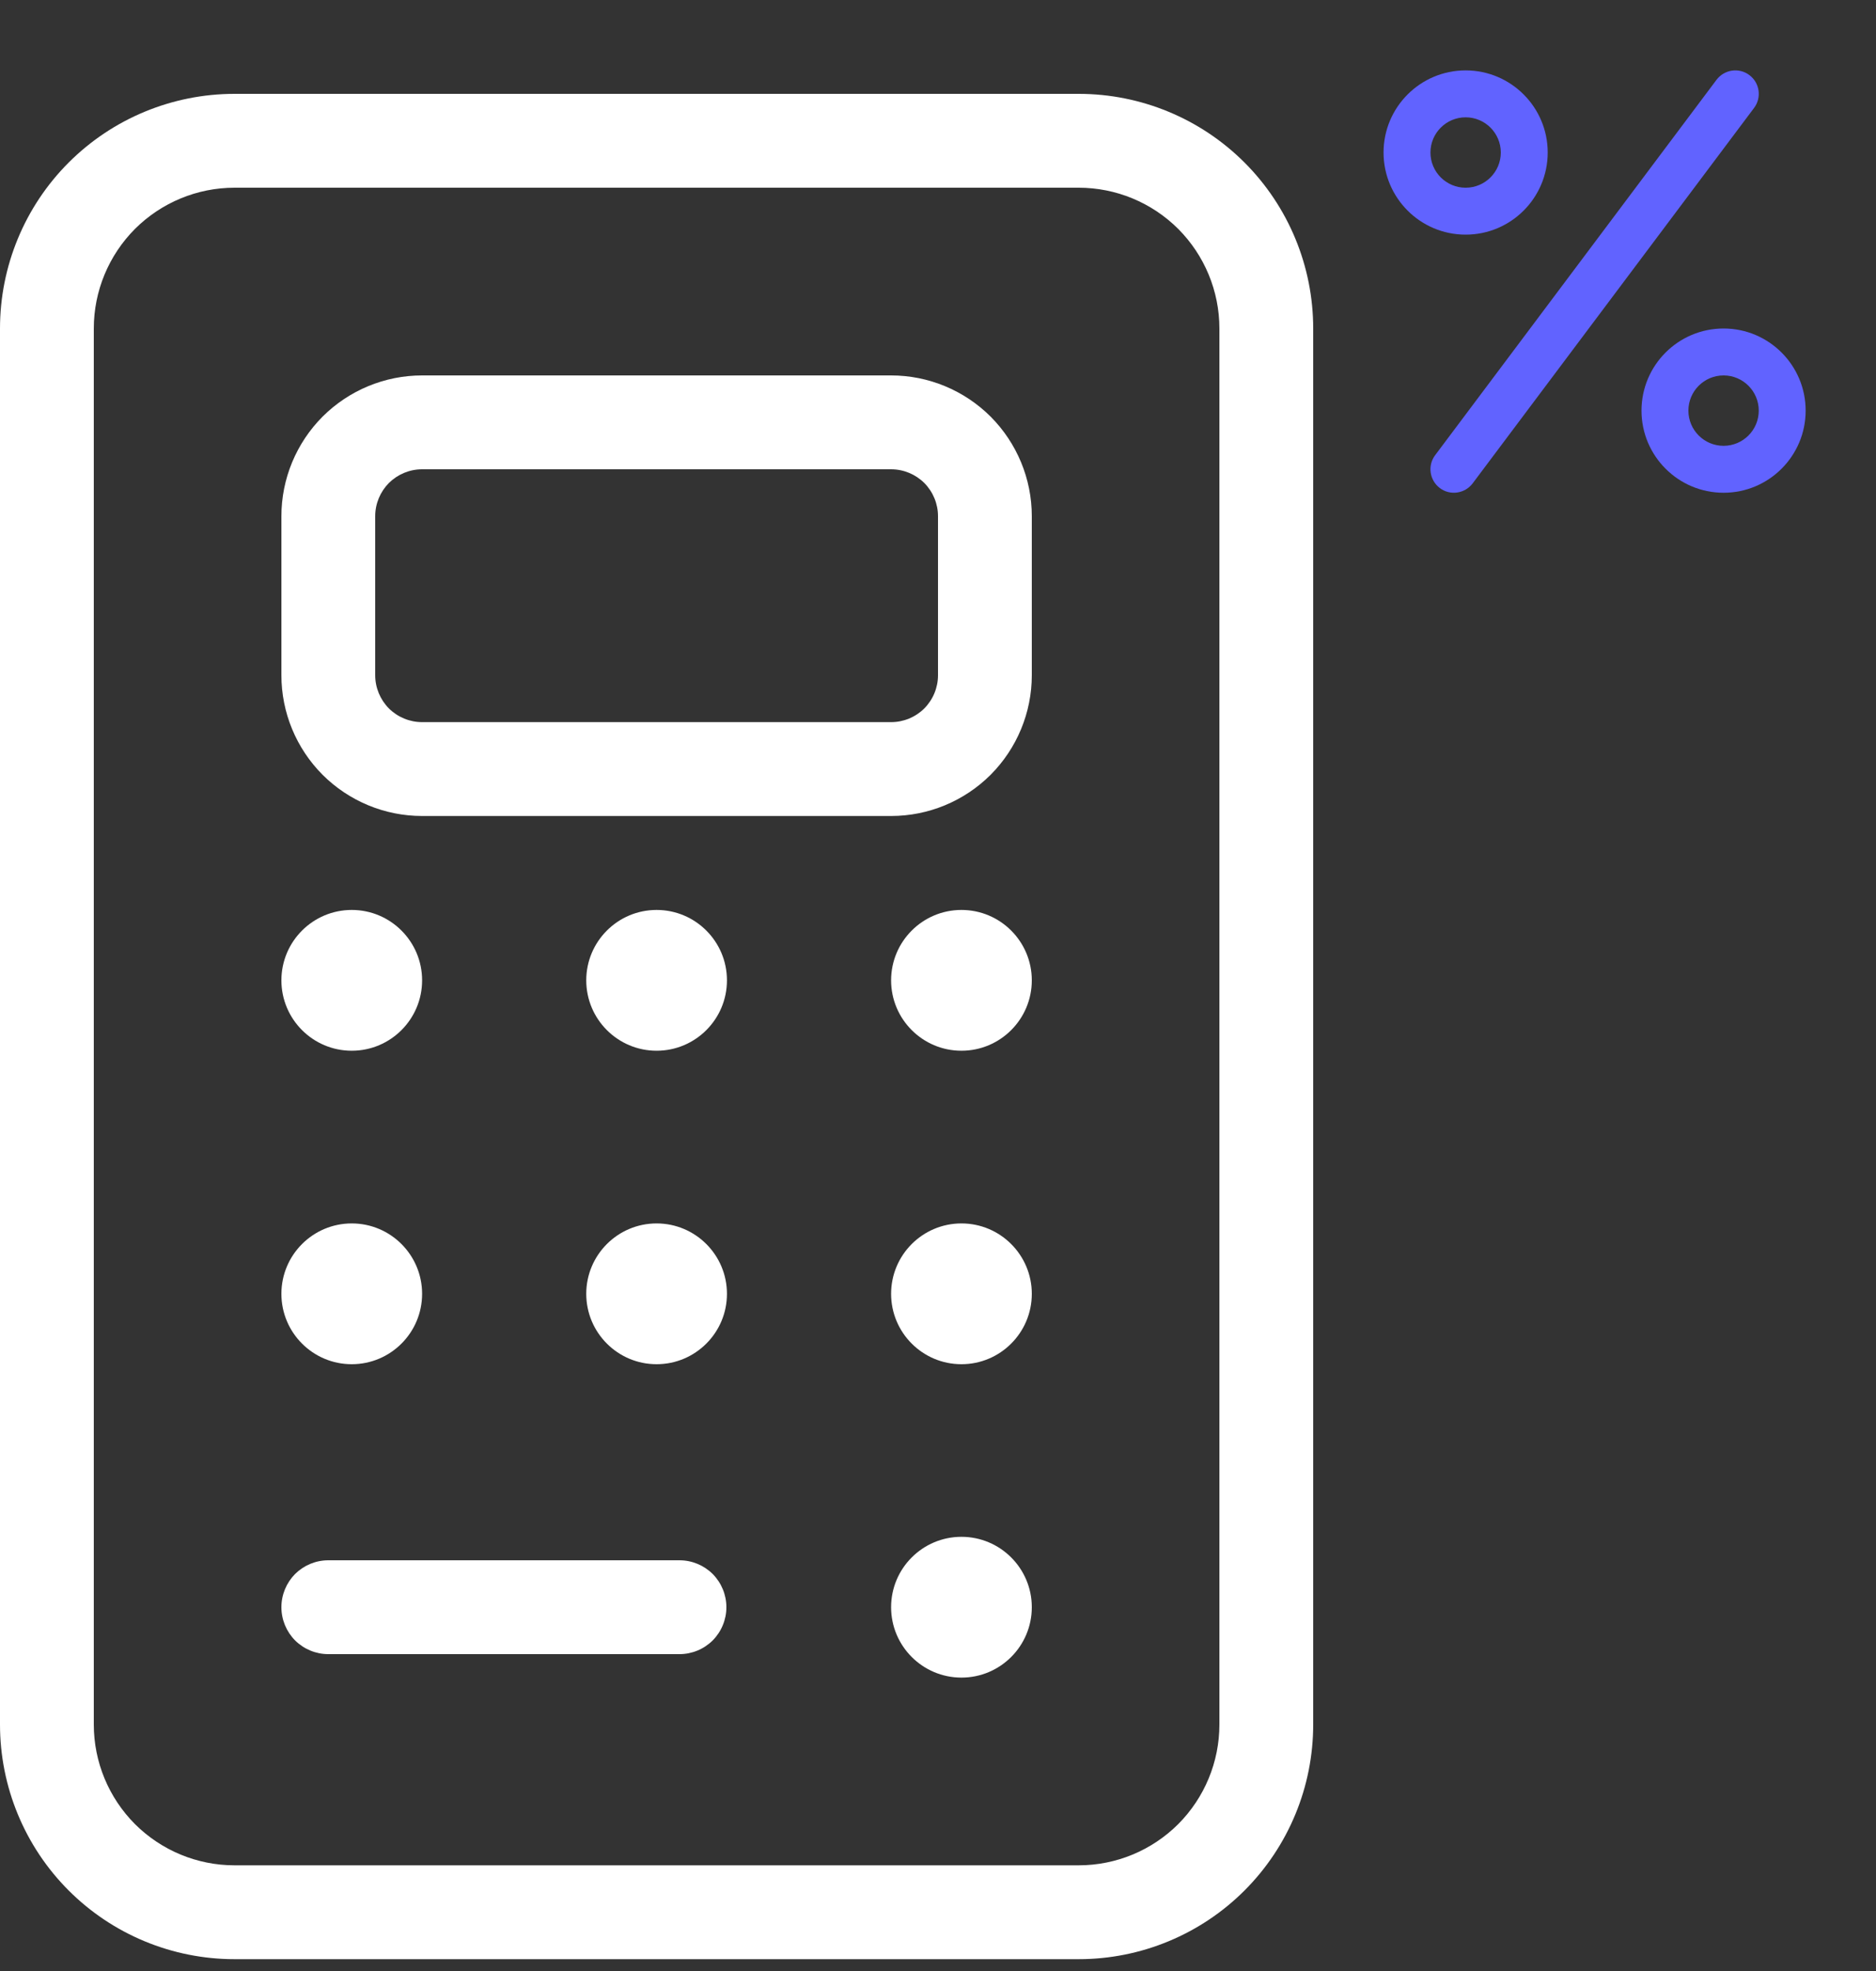
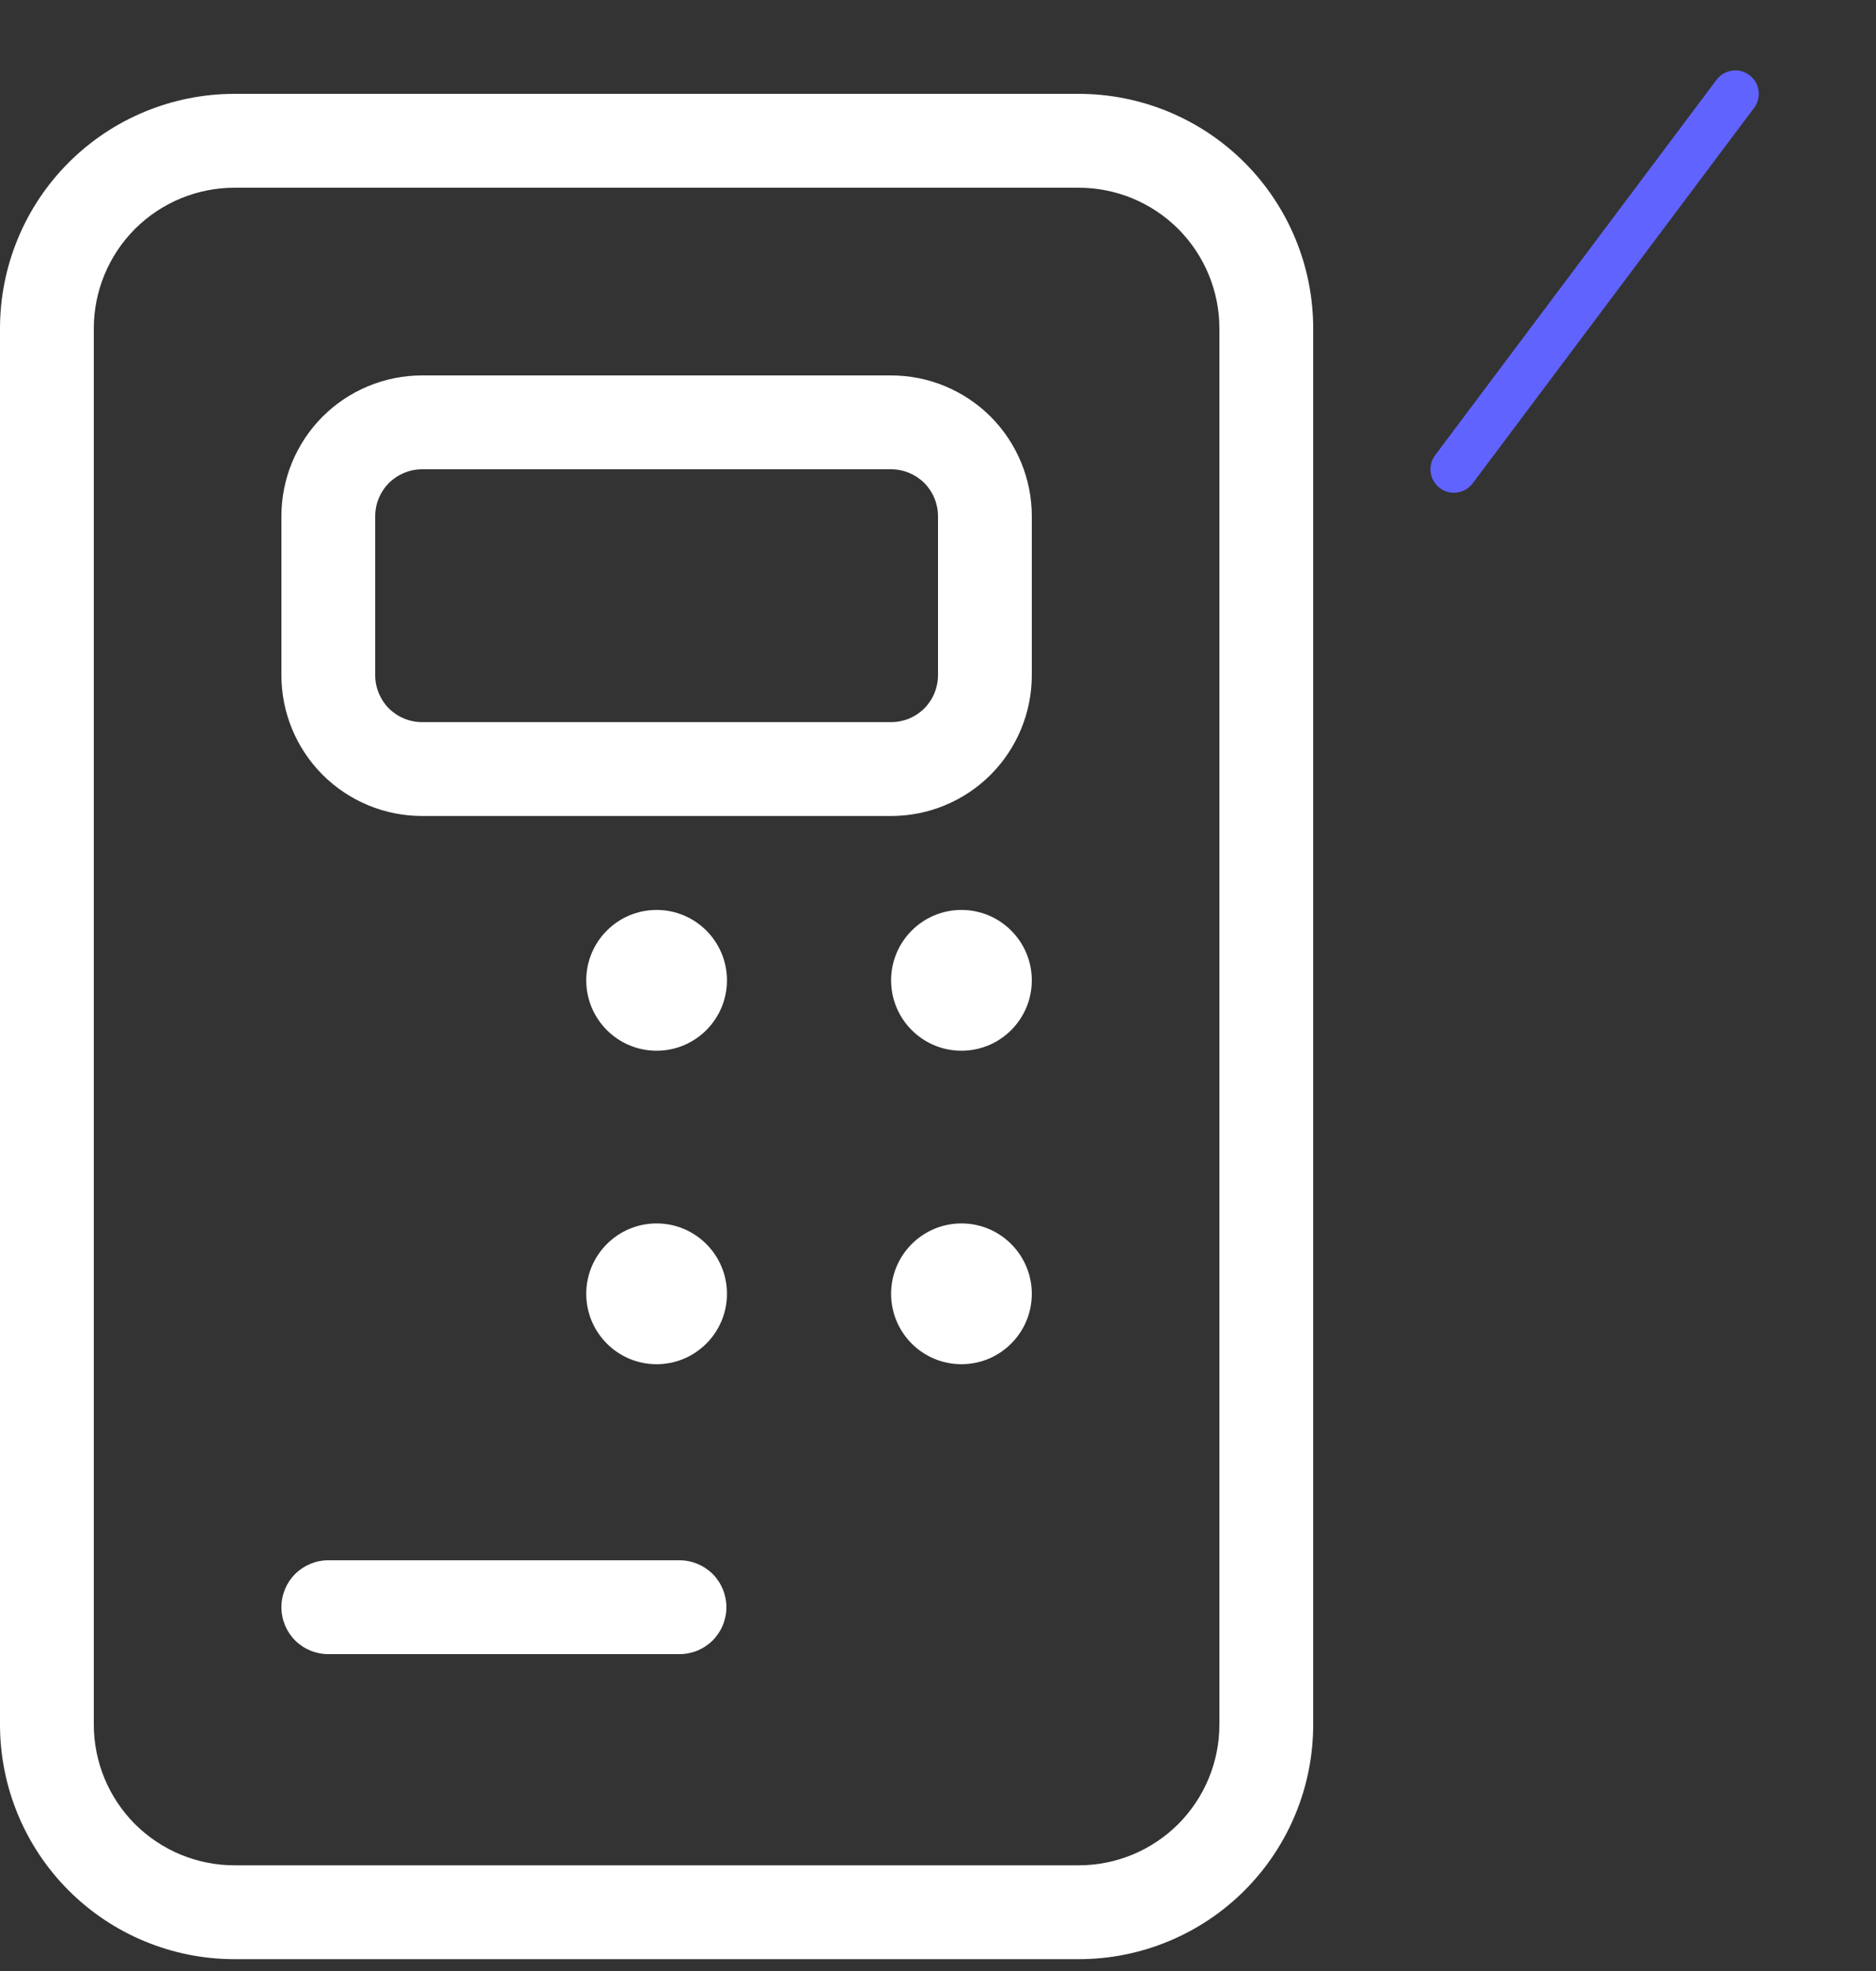
<svg xmlns="http://www.w3.org/2000/svg" width="20" height="21" viewBox="0 0 20 21" fill="none">
  <rect x="0" y="0" width="20" height="21" fill="#333333" stroke="none" />
  <g clip-path="url(#clip0_2162_91)">
    <path fill-rule="evenodd" clip-rule="evenodd" d="M18.65 0.8C18.761 0.883 18.783 1.04 18.7 1.15L15.7 5.15C15.617 5.26 15.46 5.283 15.35 5.2C15.24 5.117 15.217 4.96 15.3 4.85L18.3 0.85C18.383 0.74 18.54 0.717 18.65 0.8Z" fill="#6163FF" />
-     <path fill-rule="evenodd" clip-rule="evenodd" d="M16 1.625C16 1.832 15.832 2 15.625 2C15.418 2 15.25 1.832 15.25 1.625C15.25 1.418 15.418 1.25 15.625 1.25C15.832 1.25 16 1.418 16 1.625ZM16.5 1.625C16.5 2.108 16.108 2.5 15.625 2.5C15.142 2.5 14.75 2.108 14.75 1.625C14.75 1.142 15.142 0.75 15.625 0.75C16.108 0.75 16.5 1.142 16.5 1.625ZM18.75 4.375C18.75 4.582 18.582 4.75 18.375 4.75C18.168 4.75 18 4.582 18 4.375C18 4.168 18.168 4 18.375 4C18.582 4 18.75 4.168 18.75 4.375ZM19.25 4.375C19.25 4.858 18.858 5.25 18.375 5.25C17.892 5.25 17.5 4.858 17.5 4.375C17.5 3.892 17.892 3.5 18.375 3.5C18.858 3.5 19.25 3.892 19.25 4.375Z" fill="#6163FF" />
  </g>
  <path d="M11.5 20.874H2.5C1.837 20.874 1.201 20.611 0.732 20.142C0.263 19.673 0 19.037 0 18.374V3.5C0 2.837 0.263 2.201 0.732 1.732C1.201 1.263 1.837 1 2.5 1H11.5C12.163 1 12.799 1.263 13.268 1.732C13.737 2.201 14 2.837 14 3.5V18.374C14 19.037 13.737 19.673 13.268 20.142C12.799 20.611 12.163 20.874 11.5 20.874ZM2.5 2C2.102 2 1.721 2.158 1.439 2.439C1.158 2.721 1 3.102 1 3.5V18.374C1 18.772 1.158 19.153 1.439 19.435C1.721 19.716 2.102 19.874 2.5 19.874H11.5C11.898 19.874 12.279 19.716 12.561 19.435C12.842 19.153 13 18.772 13 18.374V3.5C13 3.102 12.842 2.721 12.561 2.439C12.279 2.158 11.898 2 11.5 2H2.5Z" fill="white" />
  <path d="M9.5 8.694H4.5C4.102 8.694 3.721 8.536 3.439 8.255C3.158 7.973 3 7.592 3 7.194V5.5C3 5.102 3.158 4.721 3.439 4.439C3.721 4.158 4.102 4 4.5 4H9.5C9.898 4 10.279 4.158 10.561 4.439C10.842 4.721 11 5.102 11 5.5V7.194C11 7.592 10.842 7.973 10.561 8.255C10.279 8.536 9.898 8.694 9.5 8.694ZM4.5 5C4.367 5 4.24 5.053 4.146 5.146C4.053 5.24 4 5.367 4 5.5V7.194C4 7.327 4.053 7.454 4.146 7.548C4.24 7.641 4.367 7.694 4.5 7.694H9.5C9.633 7.694 9.76 7.641 9.854 7.548C9.947 7.454 10 7.327 10 7.194V5.5C10 5.367 9.947 5.24 9.854 5.146C9.76 5.053 9.633 5 9.5 5H4.5Z" fill="white" />
  <path d="M7 11.195C7.414 11.195 7.75 10.859 7.75 10.445C7.75 10.031 7.414 9.695 7 9.695C6.586 9.695 6.25 10.031 6.25 10.445C6.25 10.859 6.586 11.195 7 11.195Z" fill="white" />
  <path d="M10.25 11.195C10.664 11.195 11 10.859 11 10.445C11 10.031 10.664 9.695 10.25 9.695C9.836 9.695 9.5 10.031 9.5 10.445C9.5 10.859 9.836 11.195 10.25 11.195Z" fill="white" />
-   <path d="M3.75 11.195C4.164 11.195 4.5 10.859 4.5 10.445C4.5 10.031 4.164 9.695 3.75 9.695C3.336 9.695 3 10.031 3 10.445C3 10.859 3.336 11.195 3.75 11.195Z" fill="white" />
  <path d="M7 14.535C7.414 14.535 7.75 14.199 7.75 13.785C7.75 13.371 7.414 13.035 7 13.035C6.586 13.035 6.25 13.371 6.25 13.785C6.25 14.199 6.586 14.535 7 14.535Z" fill="white" />
  <path d="M10.25 14.535C10.664 14.535 11 14.199 11 13.785C11 13.371 10.664 13.035 10.25 13.035C9.836 13.035 9.5 13.371 9.5 13.785C9.5 14.199 9.836 14.535 10.25 14.535Z" fill="white" />
-   <path d="M3.75 14.535C4.164 14.535 4.5 14.199 4.5 13.785C4.5 13.371 4.164 13.035 3.75 13.035C3.336 13.035 3 13.371 3 13.785C3 14.199 3.336 14.535 3.75 14.535Z" fill="white" />
-   <path d="M10.25 17.874C10.664 17.874 11 17.538 11 17.124C11 16.71 10.664 16.374 10.25 16.374C9.836 16.374 9.5 16.71 9.5 17.124C9.5 17.538 9.836 17.874 10.25 17.874Z" fill="white" />
  <path d="M7.248 17.624H3.5C3.367 17.624 3.24 17.571 3.146 17.478C3.053 17.384 3 17.257 3 17.124C3 16.991 3.053 16.864 3.146 16.77C3.24 16.677 3.367 16.624 3.5 16.624H7.244C7.377 16.624 7.504 16.677 7.598 16.77C7.691 16.864 7.744 16.991 7.744 17.124C7.744 17.257 7.691 17.384 7.598 17.478C7.504 17.571 7.377 17.624 7.244 17.624H7.248Z" fill="white" />
  <defs>
    <clipPath id="clip0_2162_91">
      <rect width="6" height="6" fill="white" transform="translate(14)" />
    </clipPath>
  </defs>
</svg>